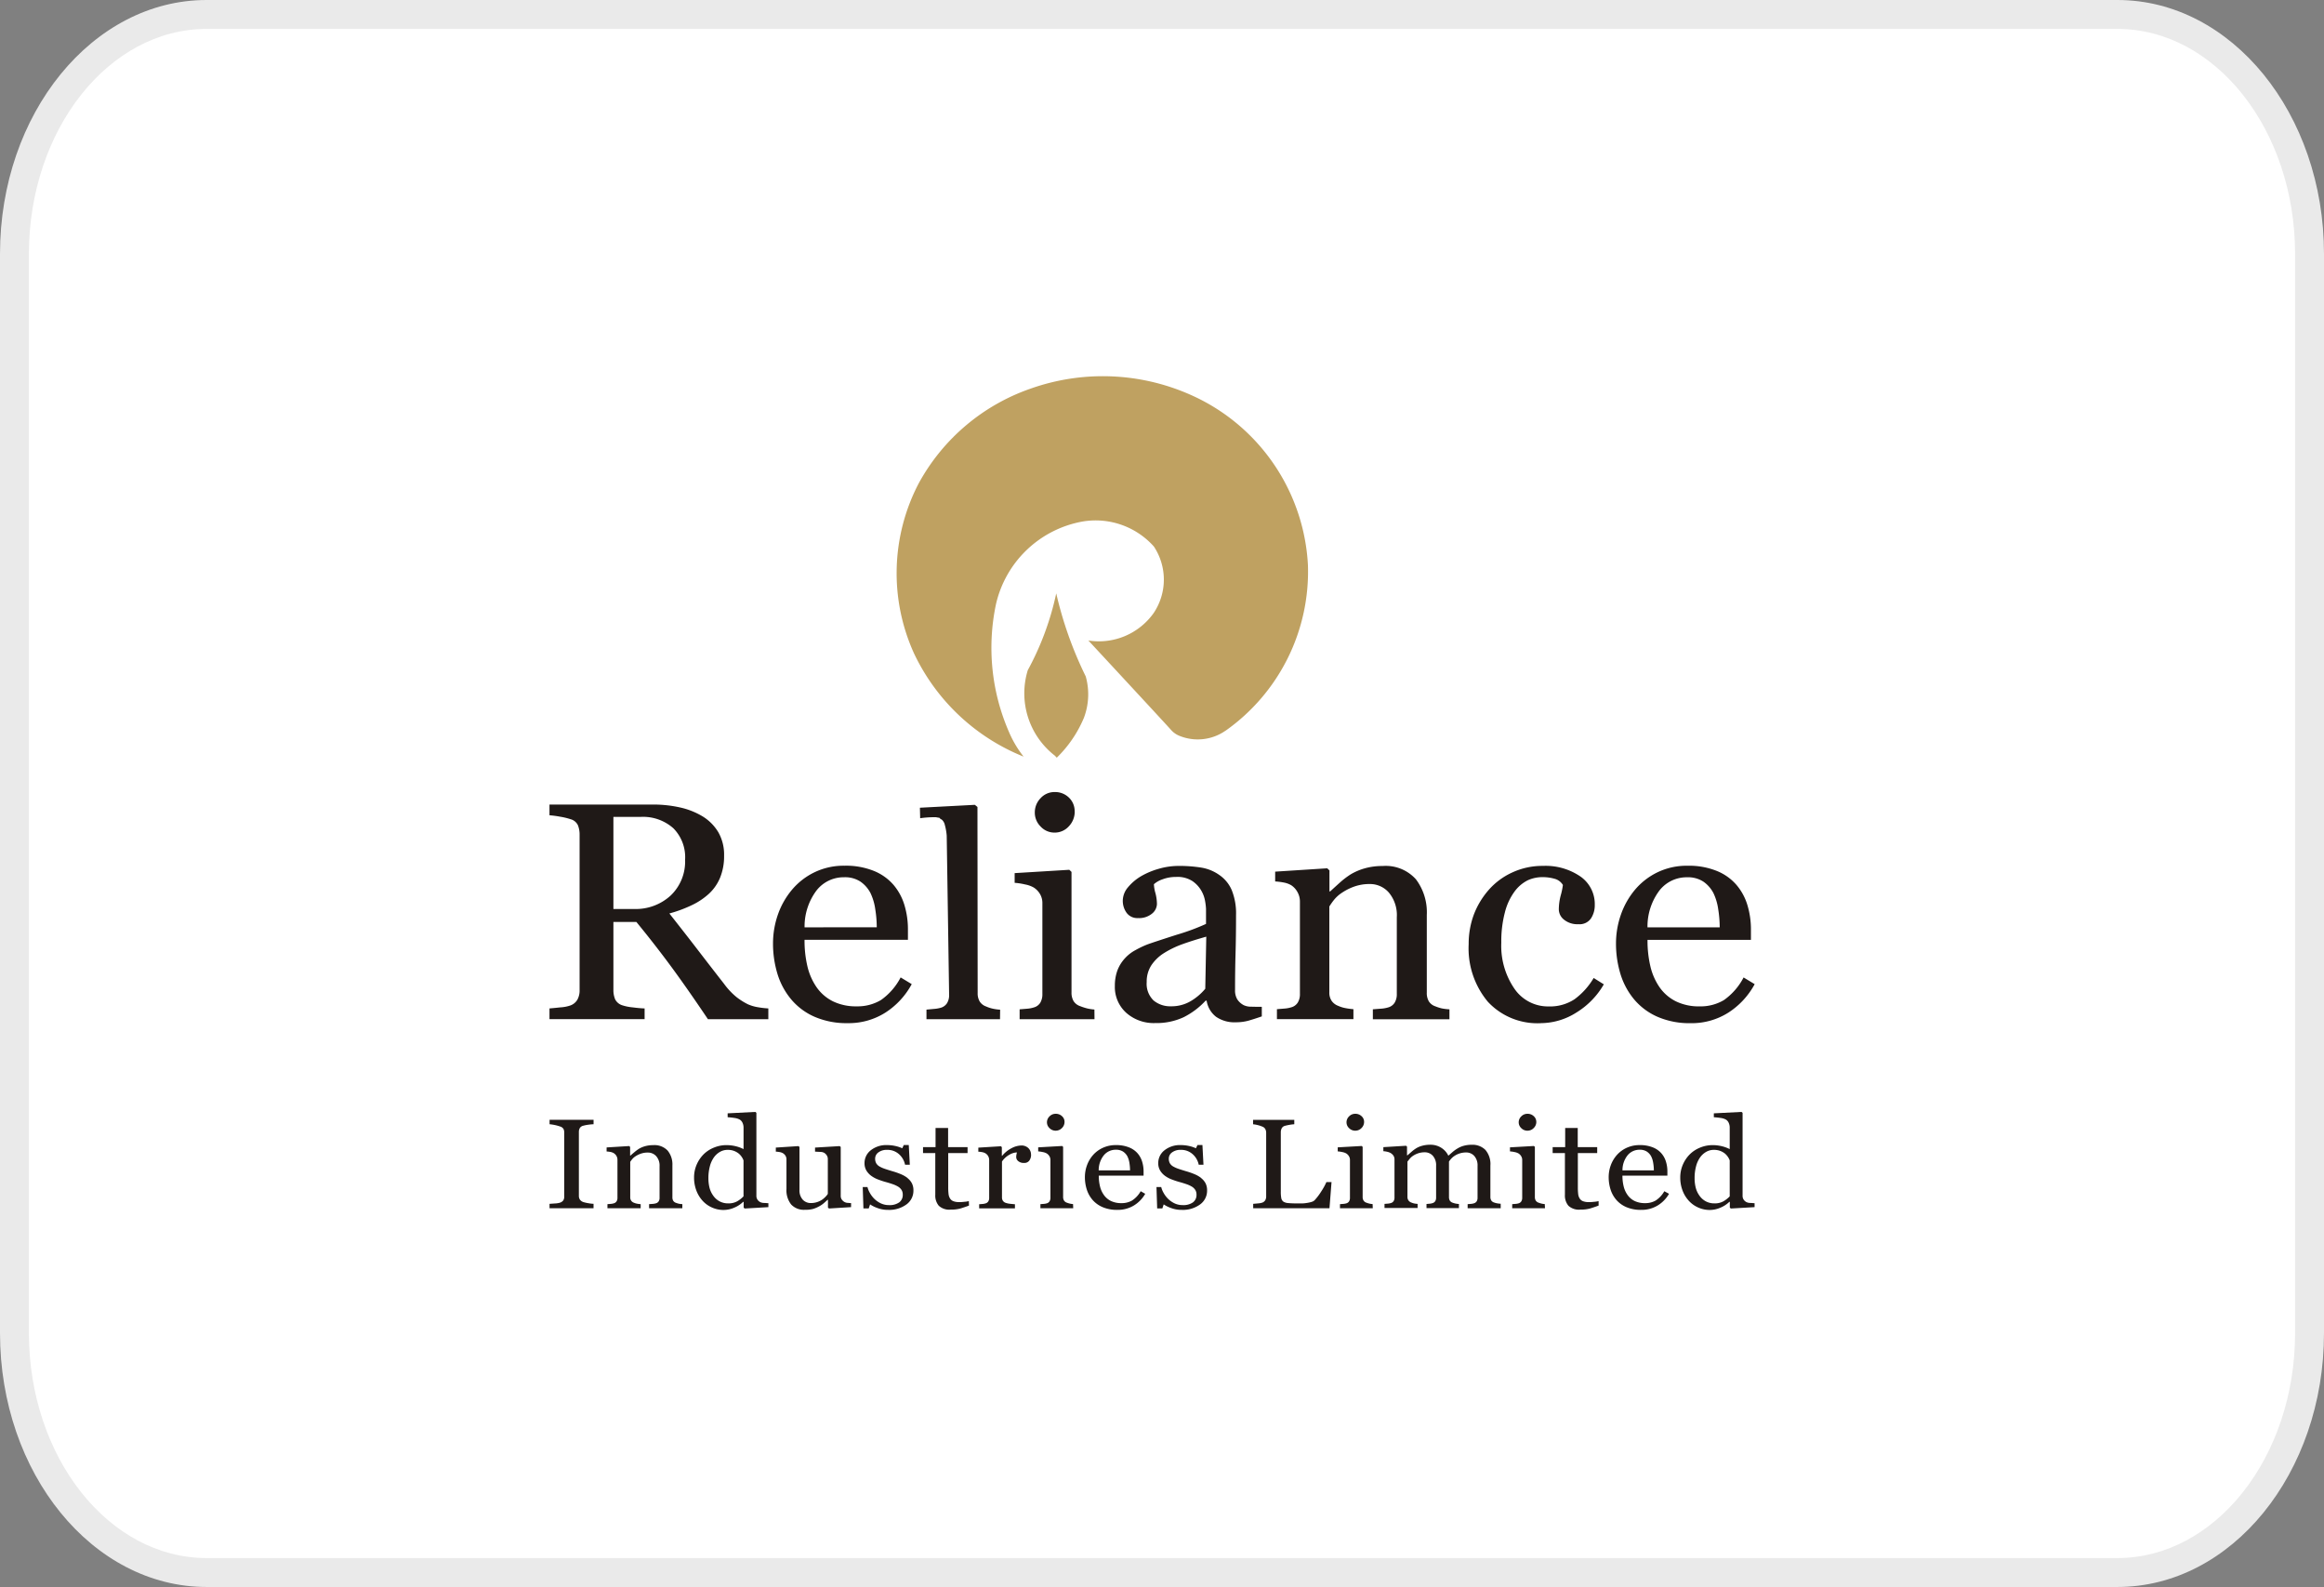
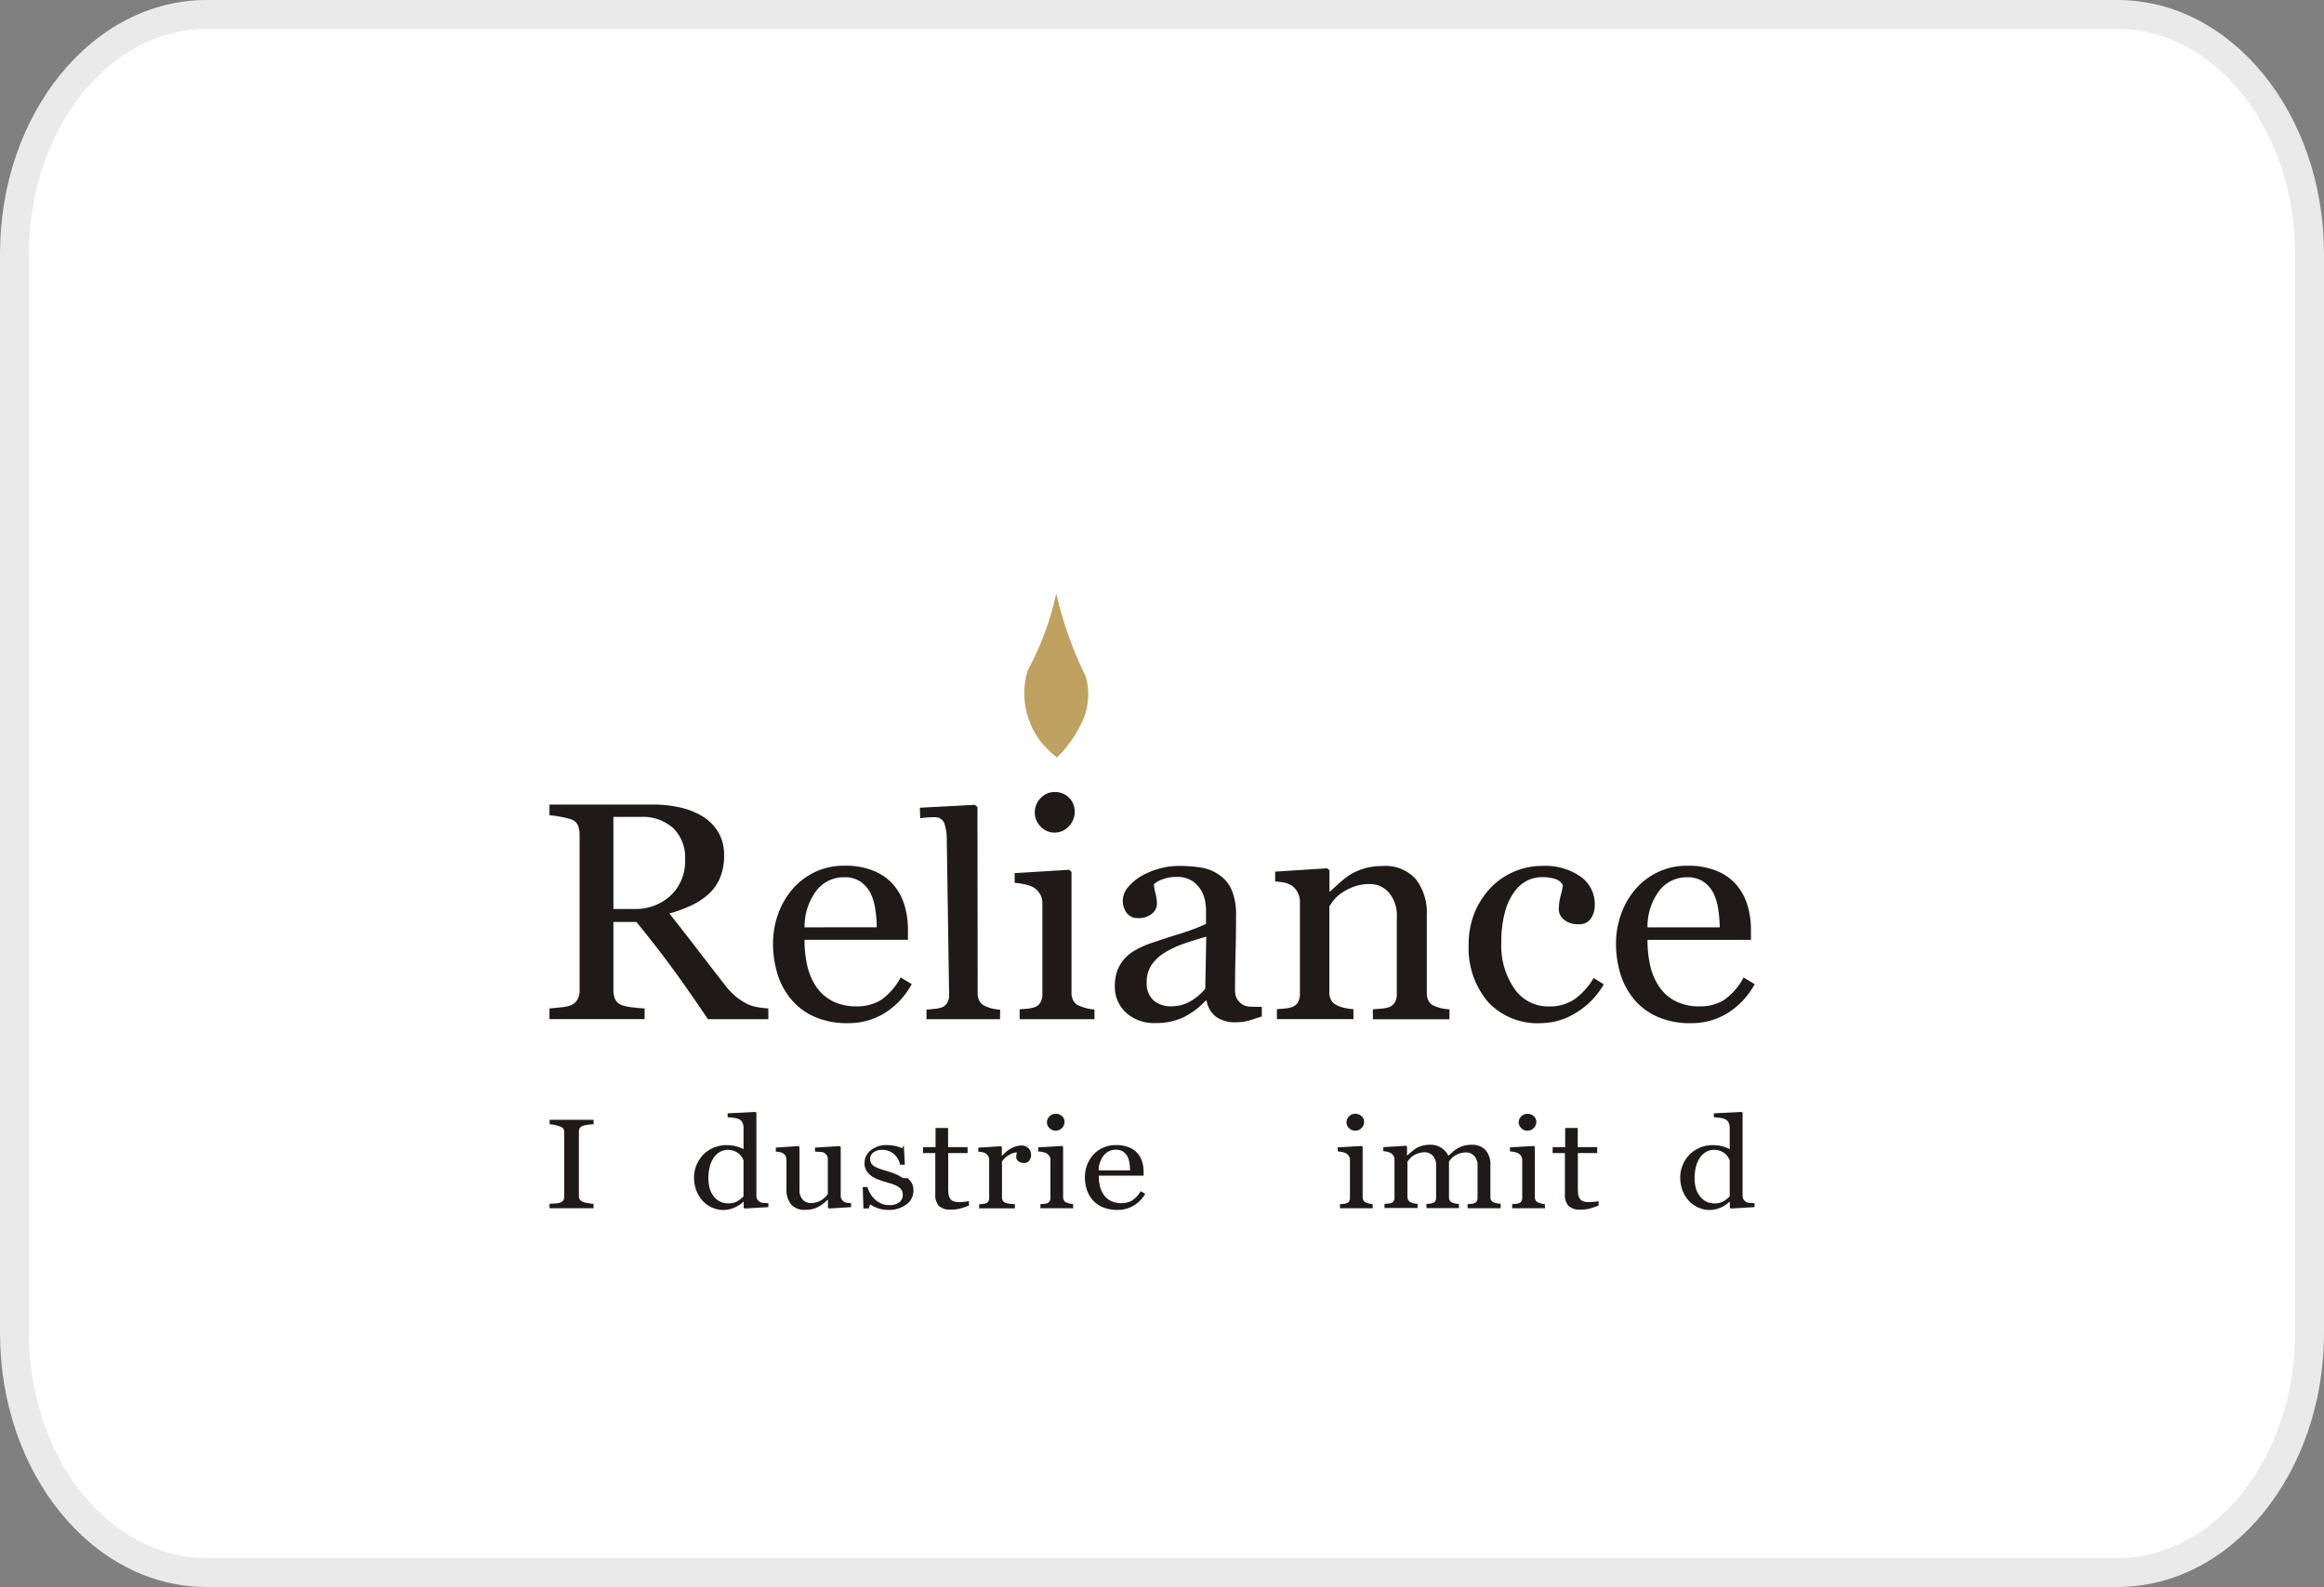
<svg xmlns="http://www.w3.org/2000/svg" width="80.358" height="54.868" viewBox="0 0 80.358 54.868">
  <rect x="0" y="0" width="80.358" height="54.868" fill="#808080" stroke="none" />
  <defs>
    <style>.a{fill:#fff;}.b{fill:#bfa161;}.b,.c{fill-rule:evenodd;}.c,.d{fill:#1f1917;}.e,.f{stroke:none;}.f{fill:#eaeaea;}</style>
  </defs>
  <g transform="translate(0 0)">
    <g class="a" transform="translate(0 0)">
      <path class="e" d="M 73.215 54.368 L 7.143 54.368 C 3.48 54.368 0.5 50.654 0.5 46.089 L 0.5 8.779 C 0.5 4.214 3.48 0.5 7.143 0.5 L 73.215 0.5 C 76.878 0.5 79.858 4.214 79.858 8.779 L 79.858 46.089 C 79.858 50.654 76.878 54.368 73.215 54.368 Z" />
      <path class="f" d="M 7.143 1 C 3.756 1 1 4.49 1 8.779 L 1 46.089 C 1 50.378 3.756 53.868 7.143 53.868 L 73.215 53.868 C 76.602 53.868 79.358 50.378 79.358 46.089 L 79.358 8.779 C 79.358 4.49 76.602 1 73.215 1 L 7.143 1 M 7.143 -7.62939453125e-06 L 73.215 -7.62939453125e-06 C 77.16 -7.62939453125e-06 80.358 3.93 80.358 8.779 L 80.358 46.089 C 80.358 50.937 77.16 54.868 73.215 54.868 L 7.143 54.868 C 3.198 54.868 7.62939453125e-06 50.937 7.62939453125e-06 46.089 L 7.62939453125e-06 8.779 C 7.62939453125e-06 3.93 3.198 -7.62939453125e-06 7.143 -7.62939453125e-06 Z" />
    </g>
  </g>
  <g transform="translate(19 13)">
    <g transform="translate(0 0)">
-       <path class="b" d="M364.159-1163.948a1.678,1.678,0,0,1-1.626.173.773.773,0,0,1-.262-.19c-.109-.129-2.854-3.087-2.854-3.087l-.009-.009a2.323,2.323,0,0,0,2.258-.948,2.073,2.073,0,0,0,.009-2.3,2.7,2.7,0,0,0-2.484-.862,3.751,3.751,0,0,0-2.98,2.871,7.275,7.275,0,0,0,.452,4.4,3.745,3.745,0,0,0,.506.854,7.129,7.129,0,0,1-3.793-3.578,6.7,6.7,0,0,1,.172-5.88,7.027,7.027,0,0,1,3.847-3.259,7.473,7.473,0,0,1,5.906.379,6.832,6.832,0,0,1,3.7,5.716,6.732,6.732,0,0,1-2.845,5.724" transform="translate(-340.776 1176.205)" />
      <path class="b" d="M385.309-1116.529a2.726,2.726,0,0,1-.939-2.957,9.835,9.835,0,0,0,.984-2.656,13.188,13.188,0,0,0,1.02,2.871,2.292,2.292,0,0,1-.063,1.431,4.173,4.173,0,0,1-.939,1.379Z" transform="translate(-367.832 1129.657)" />
      <path class="c" d="M274-1064.861h-2.091q-.7-1.041-1.258-1.8t-1.217-1.563h-.794v2.354a.816.816,0,0,0,.06.321.415.415,0,0,0,.258.21,1.617,1.617,0,0,0,.344.068c.164.021.3.034.417.037v.371H266.43v-.371c.088-.007.215-.019.381-.037a1.278,1.278,0,0,0,.348-.068.462.462,0,0,0,.237-.2.663.663,0,0,0,.075-.334v-5.364a.868.868,0,0,0-.056-.325.388.388,0,0,0-.256-.214,2.3,2.3,0,0,0-.357-.086,3.522,3.522,0,0,0-.372-.05v-.371h3.587a4.244,4.244,0,0,1,.925.1,2.578,2.578,0,0,1,.783.31,1.605,1.605,0,0,1,.542.546,1.557,1.557,0,0,1,.2.814,1.954,1.954,0,0,1-.138.758,1.574,1.574,0,0,1-.4.569,2.4,2.4,0,0,1-.593.389,4.538,4.538,0,0,1-.761.28q.574.728.955,1.224c.254.33.564.733.934,1.206a2.467,2.467,0,0,0,.436.464,2.349,2.349,0,0,0,.385.243,1.406,1.406,0,0,0,.357.105,2.982,2.982,0,0,0,.355.041v.371Zm-2.88-5.531a1.422,1.422,0,0,0-.405-1.069,1.574,1.574,0,0,0-1.144-.394h-.931v3.183h.718a1.782,1.782,0,0,0,1.258-.462A1.621,1.621,0,0,0,271.118-1070.392Zm7.835,4.318a2.681,2.681,0,0,1-.908.983,2.366,2.366,0,0,1-1.309.366,2.77,2.77,0,0,1-1.142-.22,2.208,2.208,0,0,1-.807-.6,2.511,2.511,0,0,1-.475-.878,3.592,3.592,0,0,1-.155-1.062,3.033,3.033,0,0,1,.166-.985,2.737,2.737,0,0,1,.492-.87,2.352,2.352,0,0,1,.774-.6,2.319,2.319,0,0,1,1.038-.228,2.576,2.576,0,0,1,1.013.178,1.775,1.775,0,0,1,.684.485,1.94,1.94,0,0,1,.375.691,2.9,2.9,0,0,1,.123.862v.346h-3.575a3.876,3.876,0,0,0,.1.919,2.128,2.128,0,0,0,.322.728,1.51,1.51,0,0,0,.557.478,1.809,1.809,0,0,0,.822.175,1.579,1.579,0,0,0,.841-.218,2.183,2.183,0,0,0,.681-.782Zm-1.209-1.965a3.986,3.986,0,0,0-.052-.628,1.893,1.893,0,0,0-.166-.558,1.092,1.092,0,0,0-.346-.393.966.966,0,0,0-.564-.151,1.191,1.191,0,0,0-.955.457,2.073,2.073,0,0,0-.413,1.274Zm4.262,3.178h-2.543v-.332l.26-.024a1.14,1.14,0,0,0,.227-.038.383.383,0,0,0,.222-.158.524.524,0,0,0,.074-.295l-.083-5.5a2,2,0,0,0-.064-.366.35.35,0,0,0-.048-.119.424.424,0,0,0-.046-.057c-.091-.078.022.03-.063-.042-.056-.048.023-.018-.146-.052a3.345,3.345,0,0,0-.551.034l-.009-.363,1.9-.1.09.074.007,6.433a.551.551,0,0,0,.069.29.428.428,0,0,0,.222.174,1.2,1.2,0,0,0,.229.076,1.7,1.7,0,0,0,.257.036Zm3.267,0h-2.589v-.342l.257-.021a.96.96,0,0,0,.23-.043.379.379,0,0,0,.226-.162.569.569,0,0,0,.074-.3v-3.156a.609.609,0,0,0-.08-.3.665.665,0,0,0-.221-.23.949.949,0,0,0-.3-.106,2.19,2.19,0,0,0-.358-.055v-.336l1.89-.115.076.073v4.168a.573.573,0,0,0,.072.3.433.433,0,0,0,.232.175,1.9,1.9,0,0,0,.234.076,1.59,1.59,0,0,0,.254.039Zm-.684-7.188a.729.729,0,0,1-.2.515.656.656,0,0,1-.5.221.648.648,0,0,1-.48-.211.673.673,0,0,1-.2-.479.7.7,0,0,1,.2-.5.645.645,0,0,1,.48-.212.682.682,0,0,1,.508.2A.645.645,0,0,1,284.589-1072.049Zm6.459,7.094c-.172.059-.321.107-.45.144a1.658,1.658,0,0,1-.441.056,1.116,1.116,0,0,1-.682-.191.874.874,0,0,1-.325-.557h-.034a2.664,2.664,0,0,1-.765.575,2.228,2.228,0,0,1-.981.2,1.432,1.432,0,0,1-1-.355,1.2,1.2,0,0,1-.393-.93,1.535,1.535,0,0,1,.088-.534,1.292,1.292,0,0,1,.264-.424,1.326,1.326,0,0,1,.361-.279,3.219,3.219,0,0,1,.422-.2c.164-.059.5-.169,1-.33a7.634,7.634,0,0,0,1.017-.376v-.517a1.962,1.962,0,0,0-.03-.26,1.074,1.074,0,0,0-.129-.366,1.025,1.025,0,0,0-.31-.337.951.951,0,0,0-.566-.144,1.29,1.29,0,0,0-.467.082.854.854,0,0,0-.3.17,1.33,1.33,0,0,0,.053.308,1.509,1.509,0,0,1,.052.377.444.444,0,0,1-.172.333.7.7,0,0,1-.48.152.457.457,0,0,1-.4-.186.709.709,0,0,1-.129-.416.725.725,0,0,1,.178-.46,1.744,1.744,0,0,1,.464-.391,2.624,2.624,0,0,1,.6-.25,2.459,2.459,0,0,1,.684-.1,4.793,4.793,0,0,1,.8.06,1.5,1.5,0,0,1,.62.259,1.208,1.208,0,0,1,.424.524,2.148,2.148,0,0,1,.146.855c0,.5-.006.94-.017,1.326s-.017.807-.017,1.263a.6.6,0,0,0,.075.323.6.6,0,0,0,.226.205.6.6,0,0,0,.26.052q.179.005.364.005v.334Zm-1.91-2.76c-.31.087-.583.173-.817.257a3.276,3.276,0,0,0-.65.314,1.445,1.445,0,0,0-.434.421,1.034,1.034,0,0,0-.159.576.8.8,0,0,0,.239.639.9.9,0,0,0,.6.2,1.3,1.3,0,0,0,.686-.18,1.935,1.935,0,0,0,.5-.426Zm8.409,2.855H294.9v-.344l.276-.021a1.091,1.091,0,0,0,.251-.043.386.386,0,0,0,.226-.164.558.558,0,0,0,.075-.305v-2.652a1.216,1.216,0,0,0-.271-.846.863.863,0,0,0-.66-.3,1.588,1.588,0,0,0-.533.085,1.9,1.9,0,0,0-.426.212,1.192,1.192,0,0,0-.288.259,2.289,2.289,0,0,0-.155.221v2.965a.508.508,0,0,0,.077.293.479.479,0,0,0,.23.177,1.079,1.079,0,0,0,.249.078,2.311,2.311,0,0,0,.277.037v.344h-2.645v-.344l.26-.021a1.04,1.04,0,0,0,.234-.043.385.385,0,0,0,.226-.164.554.554,0,0,0,.075-.305v-3.183a.664.664,0,0,0-.081-.326.661.661,0,0,0-.221-.244.8.8,0,0,0-.247-.091,2.282,2.282,0,0,0-.307-.039v-.339l1.8-.116.077.073v.726h.026c.088-.082.2-.184.329-.3a2.92,2.92,0,0,1,.372-.285,2.023,2.023,0,0,1,.482-.209,2.221,2.221,0,0,1,.63-.084,1.4,1.4,0,0,1,1.153.462,1.894,1.894,0,0,1,.374,1.231v2.682a.569.569,0,0,0,.068.3.419.419,0,0,0,.224.175,1.428,1.428,0,0,0,.226.073,1.788,1.788,0,0,0,.265.032v.344Zm3.161.136a2.338,2.338,0,0,1-1.835-.742,2.879,2.879,0,0,1-.662-1.991,2.891,2.891,0,0,1,.177-1.017,2.809,2.809,0,0,1,.518-.86,2.408,2.408,0,0,1,.811-.6,2.472,2.472,0,0,1,1.062-.228,2.134,2.134,0,0,1,1.292.364,1.161,1.161,0,0,1,.5.99.823.823,0,0,1-.131.462.477.477,0,0,1-.434.2.732.732,0,0,1-.5-.158.46.46,0,0,1-.178-.35,1.929,1.929,0,0,1,.065-.484,2.393,2.393,0,0,0,.076-.364.476.476,0,0,0-.293-.216,1.5,1.5,0,0,0-.419-.055,1.216,1.216,0,0,0-.5.107,1.278,1.278,0,0,0-.462.394,2.069,2.069,0,0,0-.329.707,3.928,3.928,0,0,0-.127,1.06,2.615,2.615,0,0,0,.453,1.588,1.406,1.406,0,0,0,1.185.614,1.541,1.541,0,0,0,.892-.247,2.446,2.446,0,0,0,.664-.737l.351.22a2.754,2.754,0,0,1-.953.978A2.313,2.313,0,0,1,300.707-1064.725Zm7.392-1.349a2.677,2.677,0,0,1-.908.983,2.366,2.366,0,0,1-1.308.366,2.771,2.771,0,0,1-1.142-.22,2.213,2.213,0,0,1-.808-.6,2.521,2.521,0,0,1-.474-.878,3.6,3.6,0,0,1-.155-1.062,3.024,3.024,0,0,1,.167-.985,2.741,2.741,0,0,1,.491-.87,2.357,2.357,0,0,1,.774-.6,2.318,2.318,0,0,1,1.037-.228,2.574,2.574,0,0,1,1.013.178,1.769,1.769,0,0,1,.684.485,1.93,1.93,0,0,1,.376.691,2.9,2.9,0,0,1,.124.862v.346h-3.576a3.866,3.866,0,0,0,.1.919,2.124,2.124,0,0,0,.322.728,1.511,1.511,0,0,0,.557.478,1.809,1.809,0,0,0,.822.175,1.58,1.58,0,0,0,.841-.218,2.187,2.187,0,0,0,.68-.782Zm-1.209-1.965a3.989,3.989,0,0,0-.052-.628,1.89,1.89,0,0,0-.166-.558,1.1,1.1,0,0,0-.346-.393.969.969,0,0,0-.565-.151,1.191,1.191,0,0,0-.955.457,2.072,2.072,0,0,0-.413,1.274Z" transform="translate(-266.43 1087.099)" />
      <path class="d" d="M267.966-988.147h-1.521v-.153l.186-.013a.71.71,0,0,0,.171-.026.238.238,0,0,0,.115-.076.227.227,0,0,0,.035-.135v-2.215a.265.265,0,0,0-.026-.126.21.21,0,0,0-.123-.085,1.424,1.424,0,0,0-.179-.049,1.4,1.4,0,0,0-.178-.027v-.153h1.521v.153a1.629,1.629,0,0,0-.177.016,1.269,1.269,0,0,0-.179.035.186.186,0,0,0-.121.084.266.266,0,0,0-.031.129v2.213a.233.233,0,0,0,.034.126.231.231,0,0,0,.118.087,1.119,1.119,0,0,0,.163.038,1.3,1.3,0,0,0,.192.023Z" transform="translate(-266.443 1016.921)" />
-       <path class="d" d="M283.263-982.731h-1.149v-.142l.12-.009a.487.487,0,0,0,.109-.018.167.167,0,0,0,.1-.067.22.22,0,0,0,.033-.126v-1.093a.485.485,0,0,0-.118-.348.385.385,0,0,0-.287-.123.72.72,0,0,0-.232.035.838.838,0,0,0-.185.088.5.5,0,0,0-.125.107.886.886,0,0,0-.067.091v1.222a.2.2,0,0,0,.033.121.2.2,0,0,0,.1.073.491.491,0,0,0,.108.032,1.03,1.03,0,0,0,.12.015v.142h-1.149v-.142l.113-.009a.468.468,0,0,0,.1-.018.166.166,0,0,0,.1-.067.218.218,0,0,0,.033-.126v-1.312a.263.263,0,0,0-.035-.135.276.276,0,0,0-.1-.1.344.344,0,0,0-.107-.038,1,1,0,0,0-.133-.016v-.14l.78-.048.033.03v.3h.011c.038-.034.086-.076.143-.123a1.263,1.263,0,0,1,.161-.118.909.909,0,0,1,.21-.086,1.024,1.024,0,0,1,.274-.034.626.626,0,0,1,.5.19.753.753,0,0,1,.163.507v1.105a.226.226,0,0,0,.029.122.18.18,0,0,0,.1.072.637.637,0,0,0,.1.03.758.758,0,0,0,.115.013Z" transform="translate(-278.67 1011.505)" />
      <path class="d" d="M304.957-989.906l-.818.048-.036-.03v-.2l-.019,0a.971.971,0,0,1-.306.2.921.921,0,0,1-.374.08.966.966,0,0,1-.387-.081.968.968,0,0,1-.325-.227,1.1,1.1,0,0,1-.222-.357,1.256,1.256,0,0,1-.082-.461,1.112,1.112,0,0,1,.088-.437,1.158,1.158,0,0,1,.243-.362,1.076,1.076,0,0,1,.356-.231,1.125,1.125,0,0,1,.43-.086,1.394,1.394,0,0,1,.322.038,1.232,1.232,0,0,1,.272.1v-.739a.391.391,0,0,0-.033-.165.25.25,0,0,0-.093-.113.5.5,0,0,0-.18-.059c-.075-.012-.157-.02-.244-.027v-.134l.958-.049.036.032v2.865a.238.238,0,0,0,.033.129.261.261,0,0,0,.094.089.3.3,0,0,0,.131.032c.057,0,.109.008.157.009v.14Zm-.859-.373v-1.242a.508.508,0,0,0-.062-.121.542.542,0,0,0-.107-.119.608.608,0,0,0-.162-.09.61.61,0,0,0-.216-.035.526.526,0,0,0-.263.067.662.662,0,0,0-.213.192.919.919,0,0,0-.14.307,1.561,1.561,0,0,0-.051.413,1.334,1.334,0,0,0,.038.329.815.815,0,0,0,.128.274.628.628,0,0,0,.214.194.617.617,0,0,0,.308.074.6.6,0,0,0,.315-.076.952.952,0,0,0,.21-.166" transform="translate(-297.389 1018.641)" />
      <path class="d" d="M325.33-982.57l-.764.047-.036-.03v-.27h-.014c-.038.036-.081.075-.129.116a.89.89,0,0,1-.164.111,1.084,1.084,0,0,1-.207.088,1.02,1.02,0,0,1-.283.03.6.6,0,0,1-.475-.183.788.788,0,0,1-.163-.536v-1.017a.247.247,0,0,0-.032-.13.28.28,0,0,0-.094-.092.335.335,0,0,0-.106-.037,1.122,1.122,0,0,0-.136-.016v-.14l.782-.051.036.03v1.476a.477.477,0,0,0,.114.347.372.372,0,0,0,.274.116.686.686,0,0,0,.233-.037.673.673,0,0,0,.171-.086.81.81,0,0,0,.113-.1.526.526,0,0,0,.075-.094v-1.2a.231.231,0,0,0-.033-.126.281.281,0,0,0-.092-.093.279.279,0,0,0-.128-.032l-.189-.01v-.14l.852-.051.036.03v1.687a.229.229,0,0,0,.033.125.289.289,0,0,0,.093.088.278.278,0,0,0,.1.032c.04,0,.084.008.132.009v.14Z" transform="translate(-314.901 1011.305)" />
-       <path class="d" d="M345.927-983.8a.55.55,0,0,1,.15.179.536.536,0,0,1,.052.248.582.582,0,0,1-.243.482,1.007,1.007,0,0,1-.632.187,1.02,1.02,0,0,1-.377-.067,1.068,1.068,0,0,1-.247-.123l-.047.14H344.4l-.024-.739h.164a.771.771,0,0,0,.081.2.923.923,0,0,0,.149.2.835.835,0,0,0,.223.159.65.65,0,0,0,.292.065.574.574,0,0,0,.352-.094.317.317,0,0,0,.123-.269.3.3,0,0,0-.039-.156.369.369,0,0,0-.116-.116.969.969,0,0,0-.193-.089c-.076-.026-.161-.053-.254-.078-.075-.021-.158-.048-.249-.083a.992.992,0,0,1-.234-.124.624.624,0,0,1-.171-.184.489.489,0,0,1-.066-.259.559.559,0,0,1,.214-.442.859.859,0,0,1,.573-.181,1.3,1.3,0,0,1,.282.032,1.091,1.091,0,0,1,.235.078l.054-.113h.172l.036.683h-.164a.664.664,0,0,0-.216-.371.591.591,0,0,0-.4-.144.483.483,0,0,0-.307.088.264.264,0,0,0-.112.213.318.318,0,0,0,.037.162.313.313,0,0,0,.111.109,1,1,0,0,0,.179.081c.072.025.162.053.268.085a2.487,2.487,0,0,1,.3.105.982.982,0,0,1,.23.134" transform="translate(-333.545 1011.534)" />
+       <path class="d" d="M345.927-983.8a.55.55,0,0,1,.15.179.536.536,0,0,1,.052.248.582.582,0,0,1-.243.482,1.007,1.007,0,0,1-.632.187,1.02,1.02,0,0,1-.377-.067,1.068,1.068,0,0,1-.247-.123l-.047.14H344.4l-.024-.739h.164a.771.771,0,0,0,.081.2.923.923,0,0,0,.149.2.835.835,0,0,0,.223.159.65.65,0,0,0,.292.065.574.574,0,0,0,.352-.094.317.317,0,0,0,.123-.269.3.3,0,0,0-.039-.156.369.369,0,0,0-.116-.116.969.969,0,0,0-.193-.089c-.076-.026-.161-.053-.254-.078-.075-.021-.158-.048-.249-.083a.992.992,0,0,1-.234-.124.624.624,0,0,1-.171-.184.489.489,0,0,1-.066-.259.559.559,0,0,1,.214-.442.859.859,0,0,1,.573-.181,1.3,1.3,0,0,1,.282.032,1.091,1.091,0,0,1,.235.078l.054-.113l.036.683h-.164a.664.664,0,0,0-.216-.371.591.591,0,0,0-.4-.144.483.483,0,0,0-.307.088.264.264,0,0,0-.112.213.318.318,0,0,0,.037.162.313.313,0,0,0,.111.109,1,1,0,0,0,.179.081c.072.025.162.053.268.085a2.487,2.487,0,0,1,.3.105.982.982,0,0,1,.23.134" transform="translate(-333.545 1011.534)" />
      <path class="d" d="M360.936-986.506c-.1.039-.2.071-.292.1a1.235,1.235,0,0,1-.338.04.534.534,0,0,1-.415-.135.549.549,0,0,1-.12-.38v-1.439h-.424v-.207h.433v-.661h.434v.661h.673v.207h-.669v1.188a1.883,1.883,0,0,0,.011.223.366.366,0,0,0,.051.156.233.233,0,0,0,.114.095.537.537,0,0,0,.2.032c.04,0,.1,0,.174-.01a.814.814,0,0,0,.163-.025Z" transform="translate(-346.431 1015.187)" />
      <path class="d" d="M374.937-984.542a.34.34,0,0,1-.059.2.209.209,0,0,1-.184.084.294.294,0,0,1-.2-.062.182.182,0,0,1-.071-.138.452.452,0,0,1,.008-.086c.005-.026.011-.052.015-.078a.562.562,0,0,0-.261.082.743.743,0,0,0-.254.233v1.237a.214.214,0,0,0,.032.122.194.194,0,0,0,.1.071.689.689,0,0,0,.154.032c.063.007.117.012.162.015v.142h-1.237v-.142l.113-.009a.452.452,0,0,0,.1-.018.167.167,0,0,0,.1-.067.22.22,0,0,0,.033-.126v-1.312a.277.277,0,0,0-.035-.132.273.273,0,0,0-.1-.1.348.348,0,0,0-.107-.037,1,1,0,0,0-.133-.016v-.14l.78-.048.033.03v.3h.011a1.034,1.034,0,0,1,.329-.265.749.749,0,0,1,.331-.091.341.341,0,0,1,.244.088.312.312,0,0,1,.094.237" transform="translate(-358.285 1011.465)" />
      <path class="d" d="M389.217-989.428h-1.134v-.142l.113-.009a.443.443,0,0,0,.1-.017.165.165,0,0,0,.1-.068.225.225,0,0,0,.033-.126V-991.1a.244.244,0,0,0-.035-.127.284.284,0,0,0-.1-.1.436.436,0,0,0-.131-.044,1.059,1.059,0,0,0-.157-.023v-.14l.829-.047.033.03v1.733a.232.232,0,0,0,.032.125.189.189,0,0,0,.1.073.845.845,0,0,0,.1.031.746.746,0,0,0,.111.016Zm-.3-2.988a.294.294,0,0,1-.089.214.3.3,0,0,1-.22.092.293.293,0,0,1-.21-.088.274.274,0,0,1-.089-.2.282.282,0,0,1,.089-.207.29.29,0,0,1,.21-.089.307.307,0,0,1,.222.083.26.26,0,0,1,.087.193" transform="translate(-371.108 1018.202)" />
      <path class="d" d="M401.706-983.246a1.126,1.126,0,0,1-.394.405,1.07,1.07,0,0,1-.568.151,1.26,1.26,0,0,1-.5-.09.964.964,0,0,1-.351-.246,1.019,1.019,0,0,1-.206-.362,1.408,1.408,0,0,1-.067-.437,1.188,1.188,0,0,1,.072-.406,1.107,1.107,0,0,1,.213-.359,1.022,1.022,0,0,1,.336-.246,1.056,1.056,0,0,1,.451-.094,1.176,1.176,0,0,1,.44.074.77.77,0,0,1,.3.2.781.781,0,0,1,.163.285,1.136,1.136,0,0,1,.054.355v.142H400.1a1.514,1.514,0,0,0,.044.379.849.849,0,0,0,.14.3.644.644,0,0,0,.242.2.82.82,0,0,0,.358.072.713.713,0,0,0,.365-.09.917.917,0,0,0,.3-.322Zm-.525-.81a1.582,1.582,0,0,0-.022-.259.751.751,0,0,0-.072-.23.458.458,0,0,0-.15-.162.437.437,0,0,0-.245-.062.528.528,0,0,0-.415.188.825.825,0,0,0-.18.525Z" transform="translate(-381.107 1011.52)" />
-       <path class="d" d="M418.972-983.8a.545.545,0,0,1,.15.179.534.534,0,0,1,.052.248.582.582,0,0,1-.244.482,1.007,1.007,0,0,1-.632.187,1.02,1.02,0,0,1-.377-.067,1.064,1.064,0,0,1-.247-.123l-.047.14h-.179l-.024-.739h.164a.766.766,0,0,0,.081.2.917.917,0,0,0,.149.2.832.832,0,0,0,.222.159.649.649,0,0,0,.292.065.574.574,0,0,0,.352-.094.317.317,0,0,0,.124-.269.3.3,0,0,0-.039-.156.366.366,0,0,0-.115-.116.968.968,0,0,0-.193-.089c-.076-.026-.161-.053-.254-.078-.075-.021-.158-.048-.249-.083a.991.991,0,0,1-.235-.124.627.627,0,0,1-.171-.184.488.488,0,0,1-.067-.259.558.558,0,0,1,.214-.442.859.859,0,0,1,.573-.181,1.3,1.3,0,0,1,.282.032,1.1,1.1,0,0,1,.234.078l.054-.113h.171l.036.683h-.164a.663.663,0,0,0-.216-.371.591.591,0,0,0-.4-.144.482.482,0,0,0-.307.088.263.263,0,0,0-.112.213.319.319,0,0,0,.037.162.312.312,0,0,0,.111.109,1,1,0,0,0,.179.081c.072.025.162.053.268.085a2.5,2.5,0,0,1,.3.105.98.98,0,0,1,.23.134" transform="translate(-396.436 1011.534)" />
-       <path class="d" d="M444.171-989.056l-.071.909h-2.638v-.153l.166-.015a.6.6,0,0,0,.151-.028.2.2,0,0,0,.1-.082.261.261,0,0,0,.032-.138v-2.189a.285.285,0,0,0-.028-.129.194.194,0,0,0-.108-.09.933.933,0,0,0-.154-.051,1.046,1.046,0,0,0-.163-.029v-.153h1.425v.153a1.177,1.177,0,0,0-.172.021,1.456,1.456,0,0,0-.154.034.173.173,0,0,0-.111.089.311.311,0,0,0-.029.134v2.053a1.178,1.178,0,0,0,.016.221.2.2,0,0,0,.072.122.349.349,0,0,0,.163.05,2.958,2.958,0,0,0,.3.012c.059,0,.12,0,.184,0s.123-.009.181-.018a1.1,1.1,0,0,0,.153-.035.248.248,0,0,0,.1-.057,1.976,1.976,0,0,0,.227-.3,2.111,2.111,0,0,0,.18-.326h.169Z" transform="translate(-417.13 1016.921)" />
      <path class="d" d="M463.726-989.428h-1.134v-.142l.113-.009a.441.441,0,0,0,.1-.017.166.166,0,0,0,.1-.068.225.225,0,0,0,.032-.126V-991.1a.241.241,0,0,0-.035-.127.281.281,0,0,0-.1-.1.436.436,0,0,0-.131-.044,1.061,1.061,0,0,0-.157-.023v-.14l.829-.047.033.03v1.733a.228.228,0,0,0,.032.125.188.188,0,0,0,.1.073.852.852,0,0,0,.1.031.749.749,0,0,0,.112.016Zm-.3-2.988a.294.294,0,0,1-.089.214.294.294,0,0,1-.22.092.292.292,0,0,1-.21-.088.274.274,0,0,1-.089-.2.282.282,0,0,1,.089-.207.289.289,0,0,1,.21-.089.308.308,0,0,1,.222.083.26.26,0,0,1,.087.193" transform="translate(-435.259 1018.202)" />
      <path class="d" d="M477.928-982.731h-1.144v-.142l.11-.009a.447.447,0,0,0,.1-.018.166.166,0,0,0,.1-.067.221.221,0,0,0,.033-.126v-1.1a.491.491,0,0,0-.113-.346.371.371,0,0,0-.282-.121.725.725,0,0,0-.219.032.71.71,0,0,0-.188.09.576.576,0,0,0-.115.1.915.915,0,0,0-.071.092v1.226a.245.245,0,0,0,.029.124.183.183,0,0,0,.1.074.757.757,0,0,0,.1.029.818.818,0,0,0,.115.014v.142h-1.121v-.142l.106-.009a.43.43,0,0,0,.094-.018.17.17,0,0,0,.1-.067.228.228,0,0,0,.032-.126v-1.1a.489.489,0,0,0-.113-.346.369.369,0,0,0-.282-.121.7.7,0,0,0-.219.033.758.758,0,0,0-.189.092.522.522,0,0,0-.116.107l-.072.089v1.218a.21.21,0,0,0,.034.123.2.2,0,0,0,.1.075.511.511,0,0,0,.1.032.846.846,0,0,0,.117.015v.142H473.91v-.142l.113-.009a.463.463,0,0,0,.1-.018.169.169,0,0,0,.1-.067.223.223,0,0,0,.032-.126v-1.321a.226.226,0,0,0-.035-.124.312.312,0,0,0-.1-.094.449.449,0,0,0-.112-.042.768.768,0,0,0-.138-.021v-.14l.785-.048.033.03v.3h.016l.146-.127a1.316,1.316,0,0,1,.159-.118.79.79,0,0,1,.209-.086,1.021,1.021,0,0,1,.27-.034.688.688,0,0,1,.393.111.654.654,0,0,1,.236.268l.151-.132a1.239,1.239,0,0,1,.172-.122.809.809,0,0,1,.213-.09,1.025,1.025,0,0,1,.273-.034.631.631,0,0,1,.471.176.752.752,0,0,1,.174.543v1.079a.238.238,0,0,0,.028.124.178.178,0,0,0,.1.074.632.632,0,0,0,.108.029,1.181,1.181,0,0,0,.12.014Z" transform="translate(-445.037 1011.505)" />
      <path class="d" d="M506.562-989.428h-1.134v-.142l.113-.009a.443.443,0,0,0,.1-.017.165.165,0,0,0,.1-.068.225.225,0,0,0,.033-.126V-991.1a.241.241,0,0,0-.035-.127.282.282,0,0,0-.1-.1.437.437,0,0,0-.131-.044,1.054,1.054,0,0,0-.157-.023v-.14l.828-.047.033.03v1.733a.23.23,0,0,0,.031.125.189.189,0,0,0,.1.073.828.828,0,0,0,.1.031.741.741,0,0,0,.111.016Zm-.3-2.988a.293.293,0,0,1-.09.214.293.293,0,0,1-.22.092.293.293,0,0,1-.21-.088.273.273,0,0,1-.089-.2.281.281,0,0,1,.089-.207.289.289,0,0,1,.21-.089.307.307,0,0,1,.222.083.259.259,0,0,1,.087.193" transform="translate(-472.14 1018.202)" />
      <path class="d" d="M517.545-986.506c-.1.039-.2.071-.292.1a1.236,1.236,0,0,1-.338.04.534.534,0,0,1-.415-.135.55.55,0,0,1-.12-.38v-1.439h-.424v-.207h.433v-.661h.434v.661h.673v.207h-.669v1.188a1.9,1.9,0,0,0,.011.223.364.364,0,0,0,.051.156.233.233,0,0,0,.113.095.541.541,0,0,0,.205.032c.04,0,.1,0,.174-.01a.8.8,0,0,0,.163-.025Z" transform="translate(-481.269 1015.187)" />
-       <path class="d" d="M531.995-983.246a1.127,1.127,0,0,1-.395.405,1.068,1.068,0,0,1-.568.151,1.259,1.259,0,0,1-.5-.09.96.96,0,0,1-.351-.246,1.016,1.016,0,0,1-.206-.362,1.416,1.416,0,0,1-.067-.437,1.194,1.194,0,0,1,.072-.406,1.116,1.116,0,0,1,.214-.359,1.023,1.023,0,0,1,.336-.246,1.054,1.054,0,0,1,.451-.094,1.174,1.174,0,0,1,.44.074.765.765,0,0,1,.3.2.777.777,0,0,1,.163.285,1.135,1.135,0,0,1,.054.355v.142h-1.554a1.52,1.52,0,0,0,.044.379.858.858,0,0,0,.14.3.645.645,0,0,0,.242.2.819.819,0,0,0,.357.072.714.714,0,0,0,.365-.09.921.921,0,0,0,.3-.322Zm-.525-.81a1.554,1.554,0,0,0-.023-.259.744.744,0,0,0-.072-.23.46.46,0,0,0-.15-.162.438.438,0,0,0-.245-.062.528.528,0,0,0-.415.188.827.827,0,0,0-.18.525Z" transform="translate(-493.284 1011.52)" />
      <path class="d" d="M550.267-989.906l-.819.048-.036-.03v-.2l-.018,0a.974.974,0,0,1-.306.2.922.922,0,0,1-.374.08.968.968,0,0,1-.387-.081.966.966,0,0,1-.324-.227,1.094,1.094,0,0,1-.223-.357,1.255,1.255,0,0,1-.082-.461,1.11,1.11,0,0,1,.088-.437,1.156,1.156,0,0,1,.243-.362,1.075,1.075,0,0,1,.355-.231,1.127,1.127,0,0,1,.43-.086,1.39,1.39,0,0,1,.322.038,1.224,1.224,0,0,1,.272.1v-.739a.39.39,0,0,0-.033-.165.248.248,0,0,0-.092-.113.5.5,0,0,0-.18-.059c-.076-.012-.157-.02-.244-.027v-.134l.958-.049.036.032v2.865a.236.236,0,0,0,.033.129.26.26,0,0,0,.094.089.306.306,0,0,0,.131.032c.057,0,.109.008.157.009v.14Zm-.859-.373v-1.242a.5.5,0,0,0-.062-.121.54.54,0,0,0-.107-.119.609.609,0,0,0-.162-.09.61.61,0,0,0-.216-.035.526.526,0,0,0-.263.067.664.664,0,0,0-.213.192.928.928,0,0,0-.14.307,1.56,1.56,0,0,0-.051.413,1.321,1.321,0,0,0,.039.329.813.813,0,0,0,.128.274.63.63,0,0,0,.214.194.618.618,0,0,0,.308.074.6.6,0,0,0,.315-.076.95.95,0,0,0,.21-.166" transform="translate(-508.599 1018.641)" />
    </g>
  </g>
</svg>